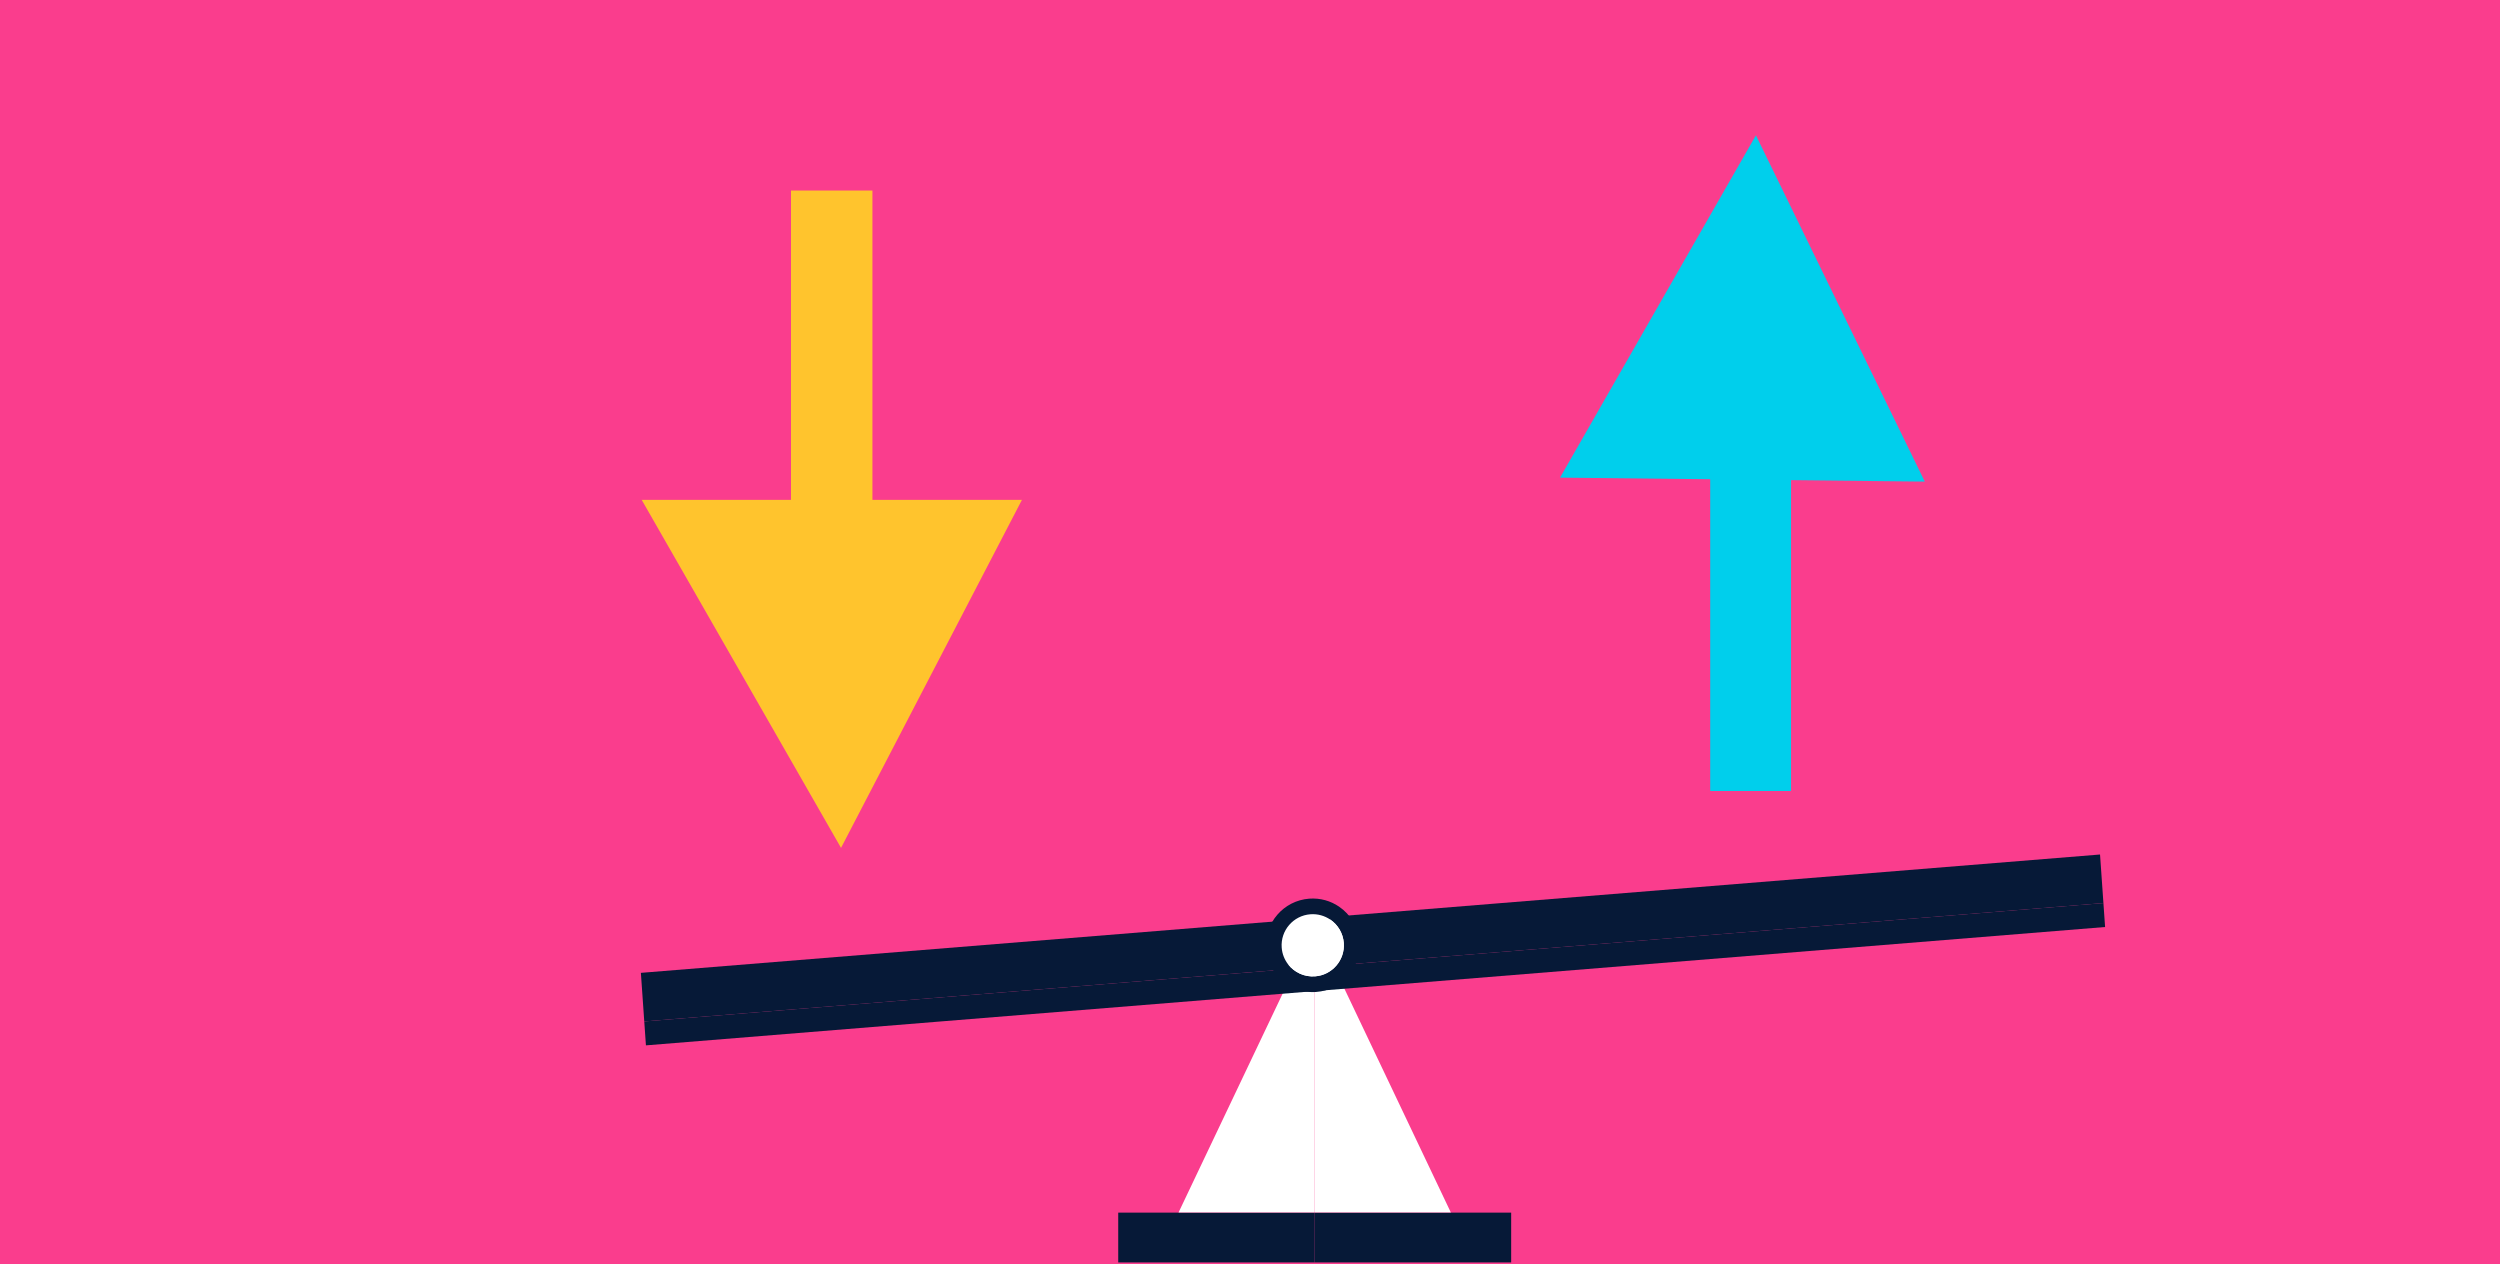
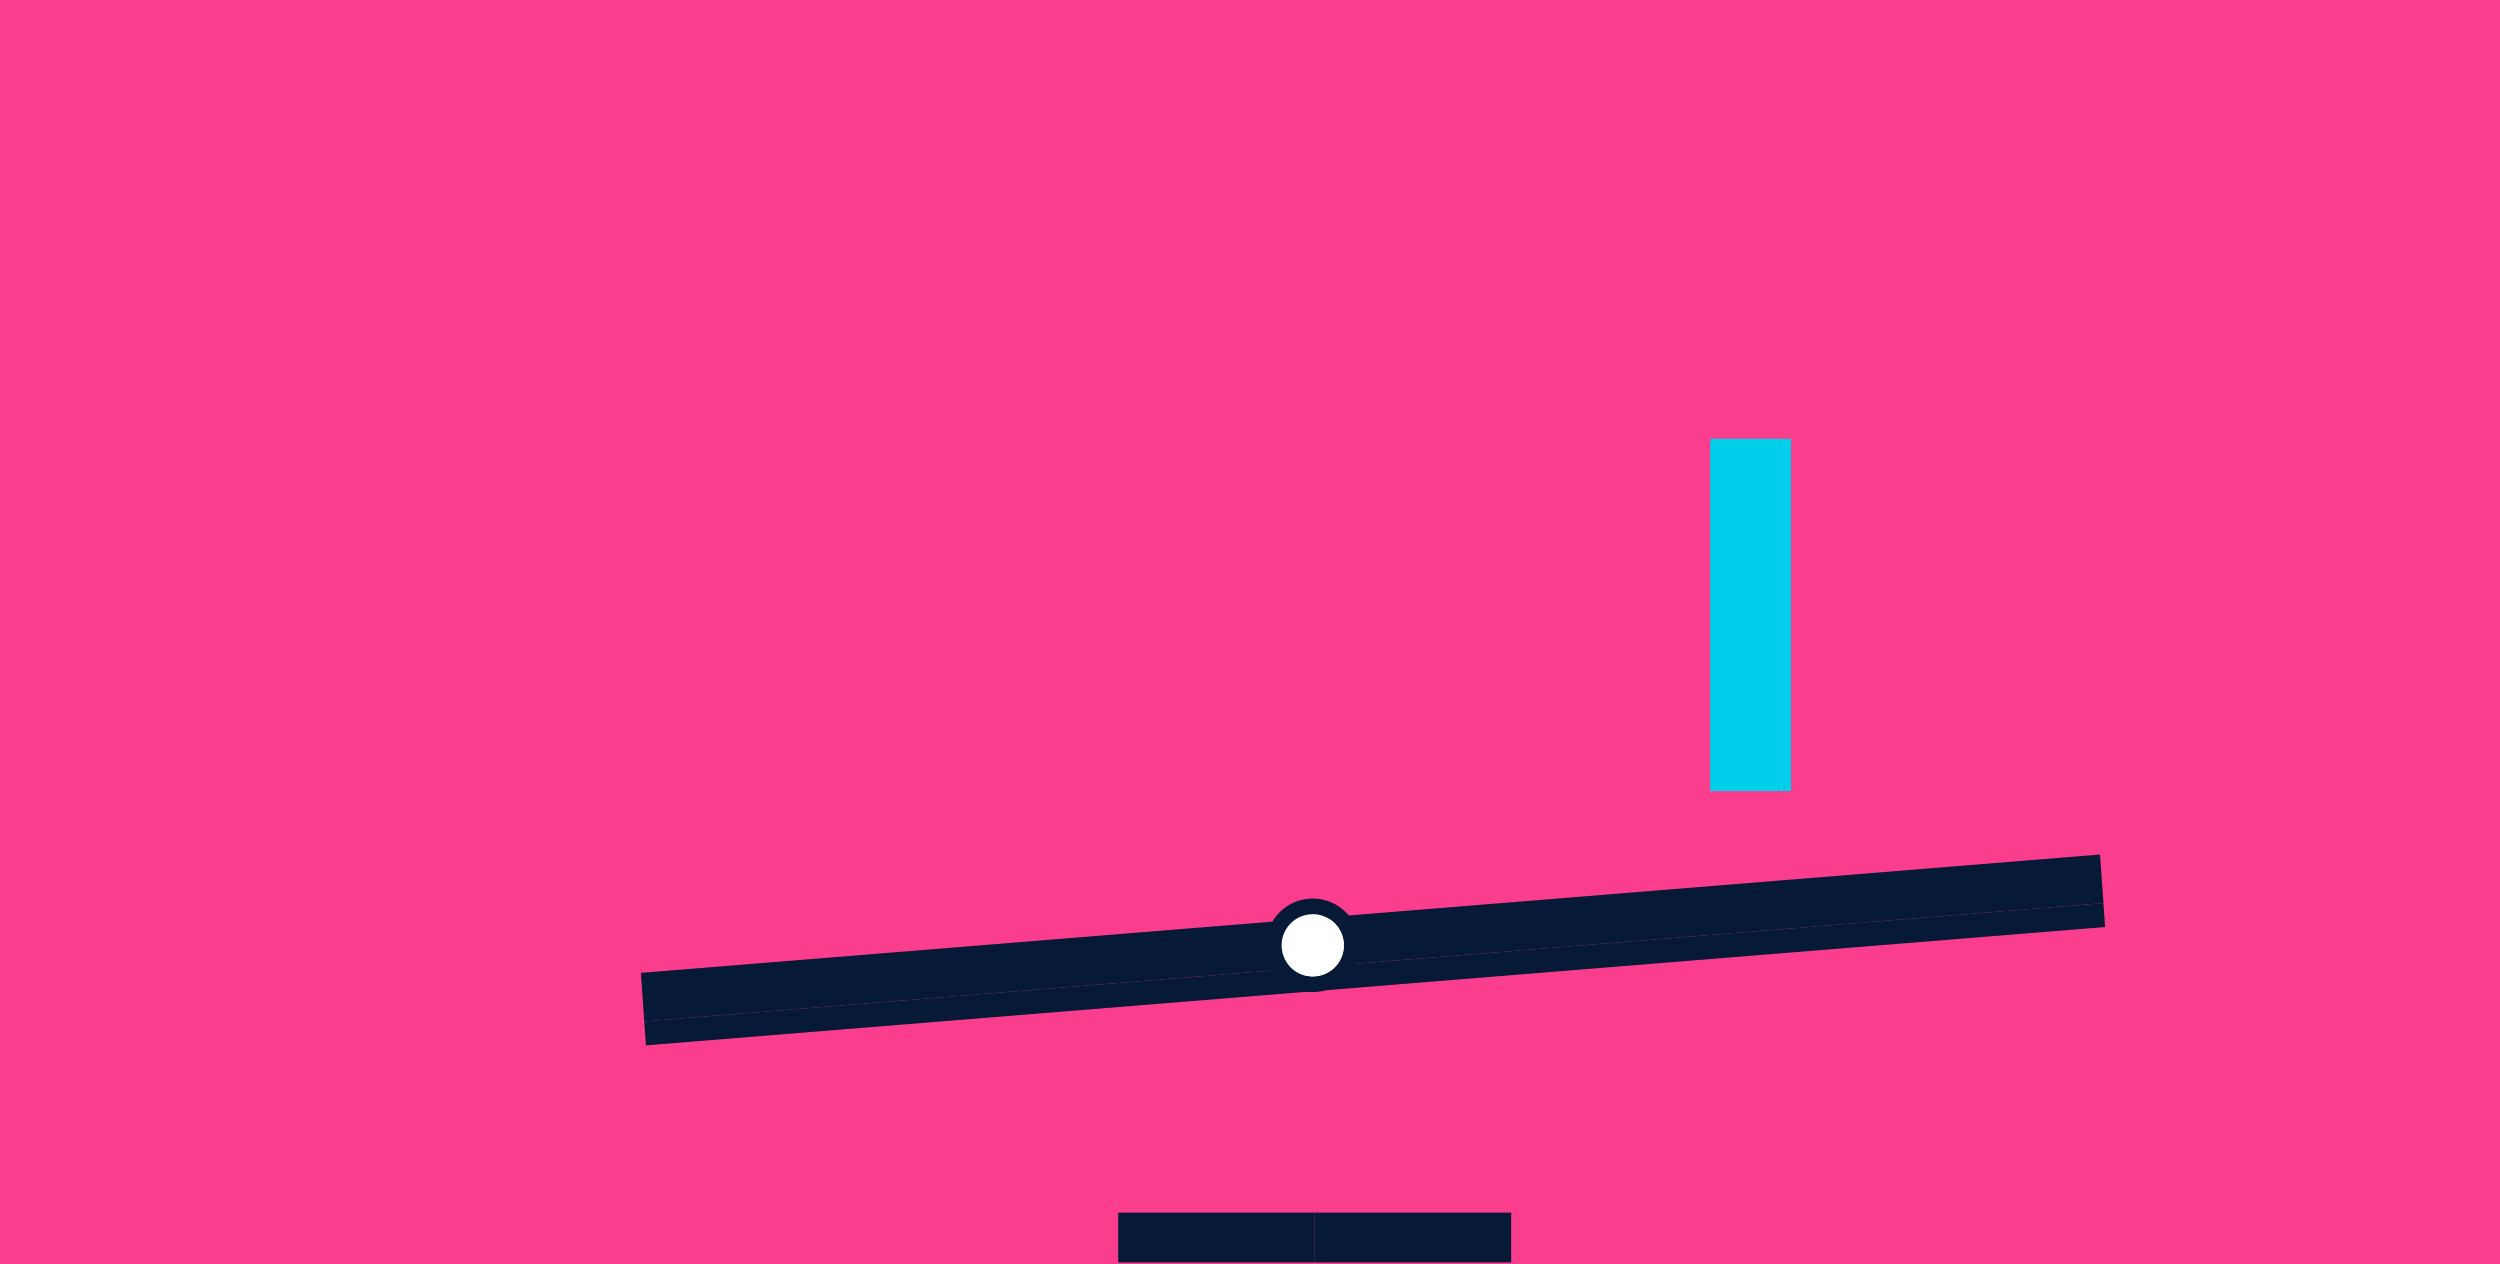
<svg xmlns="http://www.w3.org/2000/svg" width="433" height="219" viewBox="0 0 433 219" fill="none">
  <rect width="433" height="219" fill="#FA3D8D" />
-   <path d="M111.141 86.576L177 86.576L145.665 146.852L111.141 86.576Z" fill="#FFC42D" />
-   <rect x="137.002" y="33" width="14.102" height="60.746" fill="#FFC42D" />
-   <path d="M270.199 82.725L333.375 83.416L304.126 23.433L270.199 82.725Z" fill="#00CFEC" />
  <rect x="296.209" y="76" width="14" height="61" fill="#00CFEC" />
  <path d="M227.705 210.027H193.676V218.655H227.705V210.027Z" fill="#061937" />
-   <path d="M204.125 210.003H227.705V160.422L204.125 210.003Z" fill="white" />
  <path d="M227.706 218.654H261.734V210.027H227.706V218.654Z" fill="#061937" />
-   <path d="M251.286 210.003H227.705V160.422L251.286 210.003Z" fill="white" />
  <path d="M363.726 148L111 168.498L111.586 176.91L364.312 156.413L363.726 148Z" fill="#061937" />
  <path d="M364.312 156.412L111.586 176.91L111.875 181.056L364.601 160.558L364.312 156.412Z" fill="#061937" />
  <path d="M235.448 163.12C235.784 167.581 232.438 171.471 227.976 171.807C225.19 172.016 222.628 170.791 221.011 168.759C220.04 167.533 219.412 166.013 219.286 164.336C218.95 159.873 222.296 155.984 226.76 155.648C228.666 155.505 230.467 156.033 231.931 157.033C233.896 158.375 235.255 160.563 235.448 163.12Z" fill="#061937" />
  <path d="M232.744 163.323C232.968 166.291 230.741 168.879 227.772 169.103C225.919 169.243 224.214 168.428 223.138 167.075C222.492 166.258 222.074 165.247 221.99 164.133C221.766 161.163 223.993 158.575 226.963 158.351C228.231 158.256 229.429 158.608 230.403 159.274C231.711 160.166 232.616 161.623 232.744 163.324V163.323Z" fill="white" />
  <path d="M232.744 163.321C232.968 166.29 230.741 168.878 227.772 169.102C225.919 169.242 224.214 168.427 223.138 167.074C223.534 167.087 223.934 167.133 224.258 166.925C224.604 166.702 224.739 166.254 224.73 165.843C224.721 165.432 224.598 165.033 224.551 164.623C224.364 163.025 225.372 161.467 226.723 160.588C227.519 160.069 228.424 159.746 229.346 159.529C229.674 159.453 230.036 159.354 230.403 159.271C231.711 160.163 232.616 161.621 232.744 163.321Z" fill="white" />
</svg>